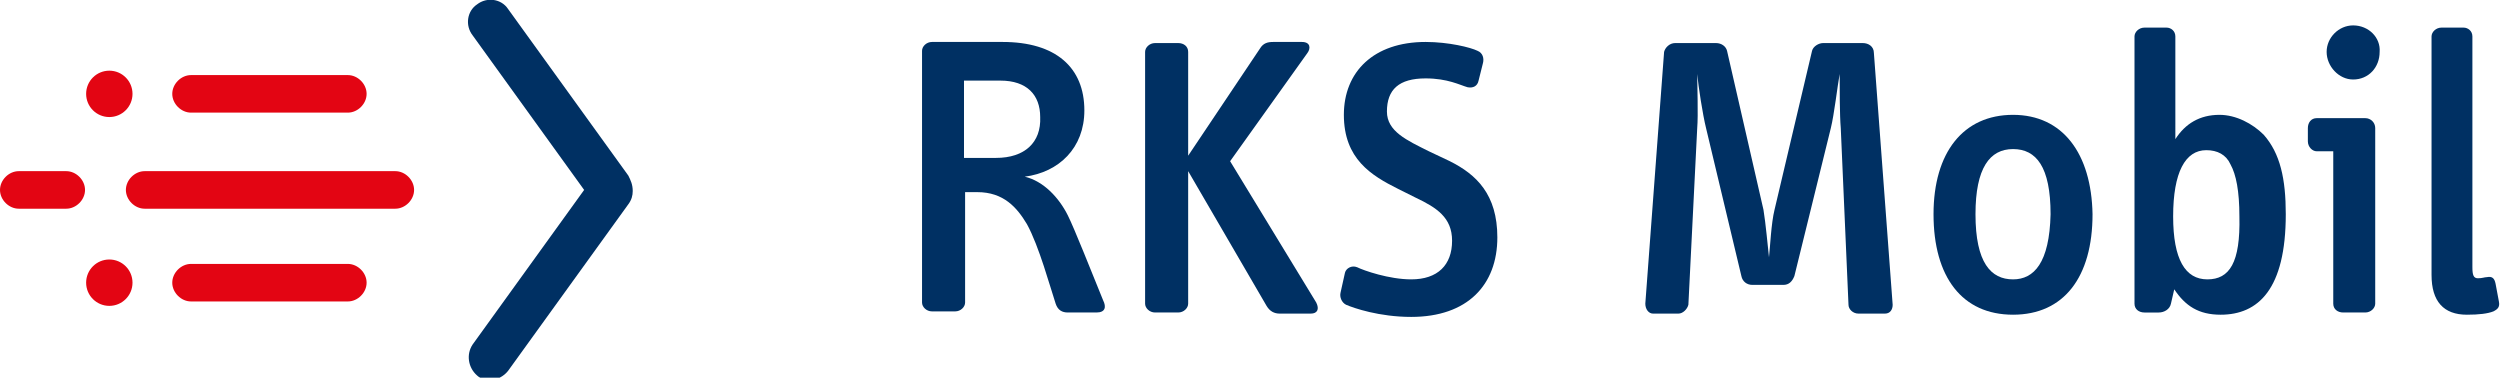
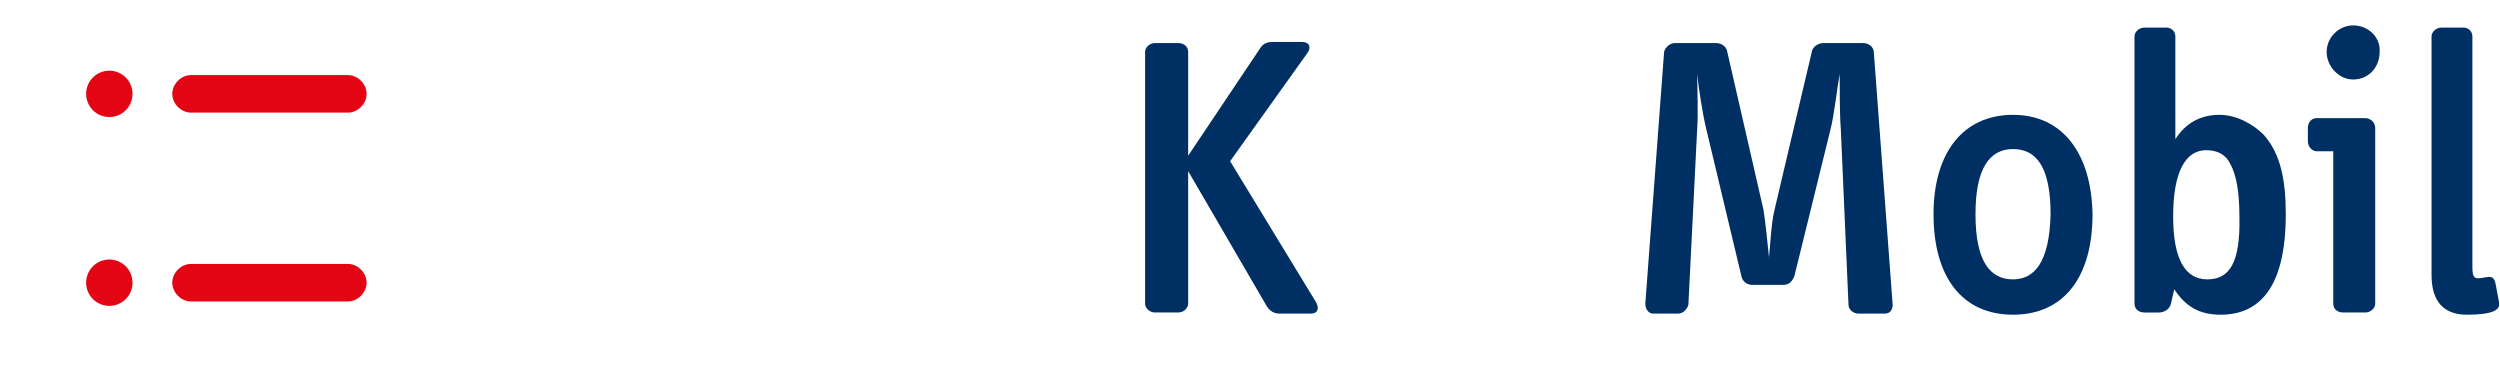
<svg xmlns="http://www.w3.org/2000/svg" version="1.1" id="Ebene_1" x="0px" y="0px" viewBox="0 0 226.4 34.2" style="enable-background:new 0 0 226.4 34.2;" xml:space="preserve">
  <style type="text/css">
	.st0{fill:#003063;}
	.st1{fill:#E30513;}
</style>
  <g>
-     <path class="st0" d="M56.9,15.9L46,0.8c-0.6-0.9-1.9-1.1-2.8-0.4c-0.9,0.6-1.1,1.9-0.4,2.8l10.1,14l-10.1,14   c-0.6,0.9-0.4,2.1,0.4,2.8c0.3,0.3,0.8,0.4,1.2,0.4c0.6,0,1.2-0.3,1.6-0.8l10.9-15.1c0.3-0.4,0.4-0.8,0.4-1.2   C57.3,16.7,57.1,16.3,56.9,15.9z" />
    <g>
-       <path class="st1" d="M35.8,15.5h-0.3H13.3h-0.2c-0.9,0-1.7,0.8-1.7,1.7s0.8,1.7,1.7,1.7h0.2h22.2h0.3c0.9,0,1.7-0.8,1.7-1.7    S36.7,15.5,35.8,15.5z" />
-       <path class="st1" d="M6,18.9H1.7c-0.9,0-1.7-0.8-1.7-1.7s0.8-1.7,1.7-1.7H6c0.9,0,1.7,0.8,1.7,1.7S6.9,18.9,6,18.9z" />
-     </g>
+       </g>
    <g>
      <path class="st1" d="M31.5,10.2H17.3c-0.9,0-1.7-0.8-1.7-1.7s0.8-1.7,1.7-1.7h14.2c0.9,0,1.7,0.8,1.7,1.7S32.4,10.2,31.5,10.2z" />
      <circle class="st1" cx="9.9" cy="8.5" r="2.1" />
    </g>
    <g>
      <path class="st1" d="M31.5,27.3H17.3c-0.9,0-1.7-0.8-1.7-1.7s0.8-1.7,1.7-1.7h14.2c0.9,0,1.7,0.8,1.7,1.7S32.4,27.3,31.5,27.3z" />
      <circle class="st1" cx="9.9" cy="25.6" r="2.1" />
    </g>
-     <path class="st0" d="M96.7,19.5c-0.8-1.6-2.2-3.1-3.9-3.5c3.1-0.4,5.4-2.6,5.4-6c0-3.9-2.6-6.2-7.4-6.2h-6.4   c-0.5,0-0.9,0.4-0.9,0.8v22.8c0,0.4,0.4,0.8,0.9,0.8h2.1c0.5,0,0.9-0.4,0.9-0.8v-10h1.1c2.4,0,3.6,1.4,4.5,2.9   c1.1,2,2.1,5.7,2.6,7.2c0.2,0.6,0.6,0.8,1.1,0.8h2.6c0.8,0,0.9-0.5,0.6-1.1C98.8,24.5,97.3,20.7,96.7,19.5z M90.2,14.3h-2.9v-7h3.3   c2.4,0,3.6,1.3,3.6,3.3C94.3,12.9,92.8,14.3,90.2,14.3z" />
    <path class="st0" d="M111.4,14.6l7-9.8c0.3-0.4,0.3-1-0.5-1h-2.6c-0.5,0-0.9,0.1-1.2,0.6l-6.5,9.7V4.7c0-0.5-0.4-0.8-0.9-0.8h-2.1   c-0.5,0-0.9,0.4-0.9,0.8v22.8c0,0.4,0.4,0.8,0.9,0.8h2.1c0.5,0,0.9-0.4,0.9-0.8v-12l7.1,12.2c0.3,0.5,0.7,0.7,1.2,0.7h2.8   c0.6,0,0.8-0.4,0.5-1L111.4,14.6z" />
-     <path class="st0" d="M131.3,14.6l-1.9-0.9c-2-1-3.8-1.8-3.8-3.6c0-2,1.1-3,3.5-3c2,0,3.1,0.6,3.8,0.8c0.5,0.1,0.9-0.1,1-0.6   l0.4-1.6c0.1-0.4,0-0.9-0.5-1.1c-0.6-0.3-2.6-0.8-4.7-0.8c-4.7,0-7.4,2.7-7.4,6.6c0,4,2.5,5.5,4.9,6.7l1.6,0.8   c1.9,0.9,3.3,1.8,3.3,3.9c0,2.2-1.3,3.5-3.7,3.5c-2,0-4.3-0.8-4.9-1.1c-0.5-0.2-1,0.1-1.1,0.5l-0.4,1.8c-0.1,0.4,0.1,0.9,0.5,1.1   c0.7,0.3,3,1.1,5.9,1.1c5.1,0,7.8-2.9,7.8-7.2C135.6,17.6,133.7,15.8,131.3,14.6z" />
    <path class="st0" d="M168.7,3.9h-3.6c-0.4,0-0.9,0.3-1,0.7L160.7,19c-0.3,1.2-0.4,3.4-0.5,4.3c-0.1-0.9-0.3-3.1-0.5-4.3l-3.3-14.4   c-0.1-0.4-0.5-0.7-1-0.7h-3.7c-0.5,0-0.9,0.4-1,0.8L149,27.5c0,0.5,0.3,0.9,0.7,0.9h2.3c0.4,0,0.8-0.4,0.9-0.8l0.8-16   c0.1-1.2,0-3.8,0-4.9c0.1,1.1,0.5,3.7,0.8,4.9l3.2,13.4c0.1,0.5,0.5,0.8,1,0.8h2.8c0.5,0,0.8-0.3,1-0.8l3.3-13.4   c0.3-1.2,0.6-3.8,0.8-4.9c0,1.1,0,3.8,0.1,4.9l0.7,16c0,0.4,0.4,0.8,0.9,0.8h2.4c0.5,0,0.7-0.4,0.7-0.8l-1.7-22.8   C169.7,4.2,169.2,3.9,168.7,3.9z" />
    <path class="st0" d="M182.3,10.4c-4.5,0-7.2,3.4-7.2,9c0,5.7,2.6,9.1,7.2,9.1s7.2-3.4,7.2-9.1C189.4,13.9,186.8,10.4,182.3,10.4z    M182.3,25.3c-2,0-3.4-1.5-3.4-5.9c0-4.2,1.3-5.9,3.4-5.9s3.4,1.6,3.4,5.9C185.6,23.8,184.2,25.3,182.3,25.3z" />
    <path class="st0" d="M201,10.4c-1.8,0-3.1,0.8-4,2.2V3.3c0-0.5-0.4-0.8-0.8-0.8h-2c-0.5,0-0.9,0.4-0.9,0.8v24.2   c0,0.5,0.4,0.8,0.9,0.8h1.3c0.5,0,1-0.3,1.1-0.8l0.3-1.3c1,1.5,2.2,2.3,4.2,2.3c3.4,0,5.9-2.3,5.9-9.1c0-3.2-0.5-5.5-2-7.2   C204,11.2,202.5,10.4,201,10.4z M199.9,25.3c-2,0-3.1-1.8-3.1-5.7c0-4,1.1-6,3-6c1,0,1.8,0.4,2.2,1.3c0.5,0.9,0.8,2.4,0.8,4.7   C202.9,23.8,201.9,25.3,199.9,25.3z" />
    <path class="st0" d="M213.1,2.3c-1.3,0-2.4,1.1-2.4,2.4c0,1.3,1.1,2.5,2.4,2.5c1.4,0,2.4-1.1,2.4-2.5   C215.6,3.4,214.5,2.3,213.1,2.3z" />
    <path class="st0" d="M214.2,10.7h-4.4c-0.5,0-0.8,0.4-0.8,0.9v1.2c0,0.5,0.4,0.9,0.8,0.9h1.5v13.8c0,0.5,0.4,0.8,0.9,0.8h2   c0.5,0,0.9-0.4,0.9-0.8V11.6C215.1,11.1,214.7,10.7,214.2,10.7z" />
    <path class="st0" d="M226.3,27.3l-0.3-1.6c-0.1-0.5-0.3-0.7-0.8-0.6c-0.2,0-0.4,0.1-0.8,0.1c-0.4,0-0.5-0.3-0.5-1V3.3   c0-0.5-0.4-0.8-0.8-0.8h-2c-0.5,0-0.9,0.4-0.9,0.8v21.6c0,2.4,1.1,3.6,3.2,3.6c1.1,0,1.9-0.1,2.4-0.3   C226.2,28,226.4,27.8,226.3,27.3z" />
  </g>
</svg>